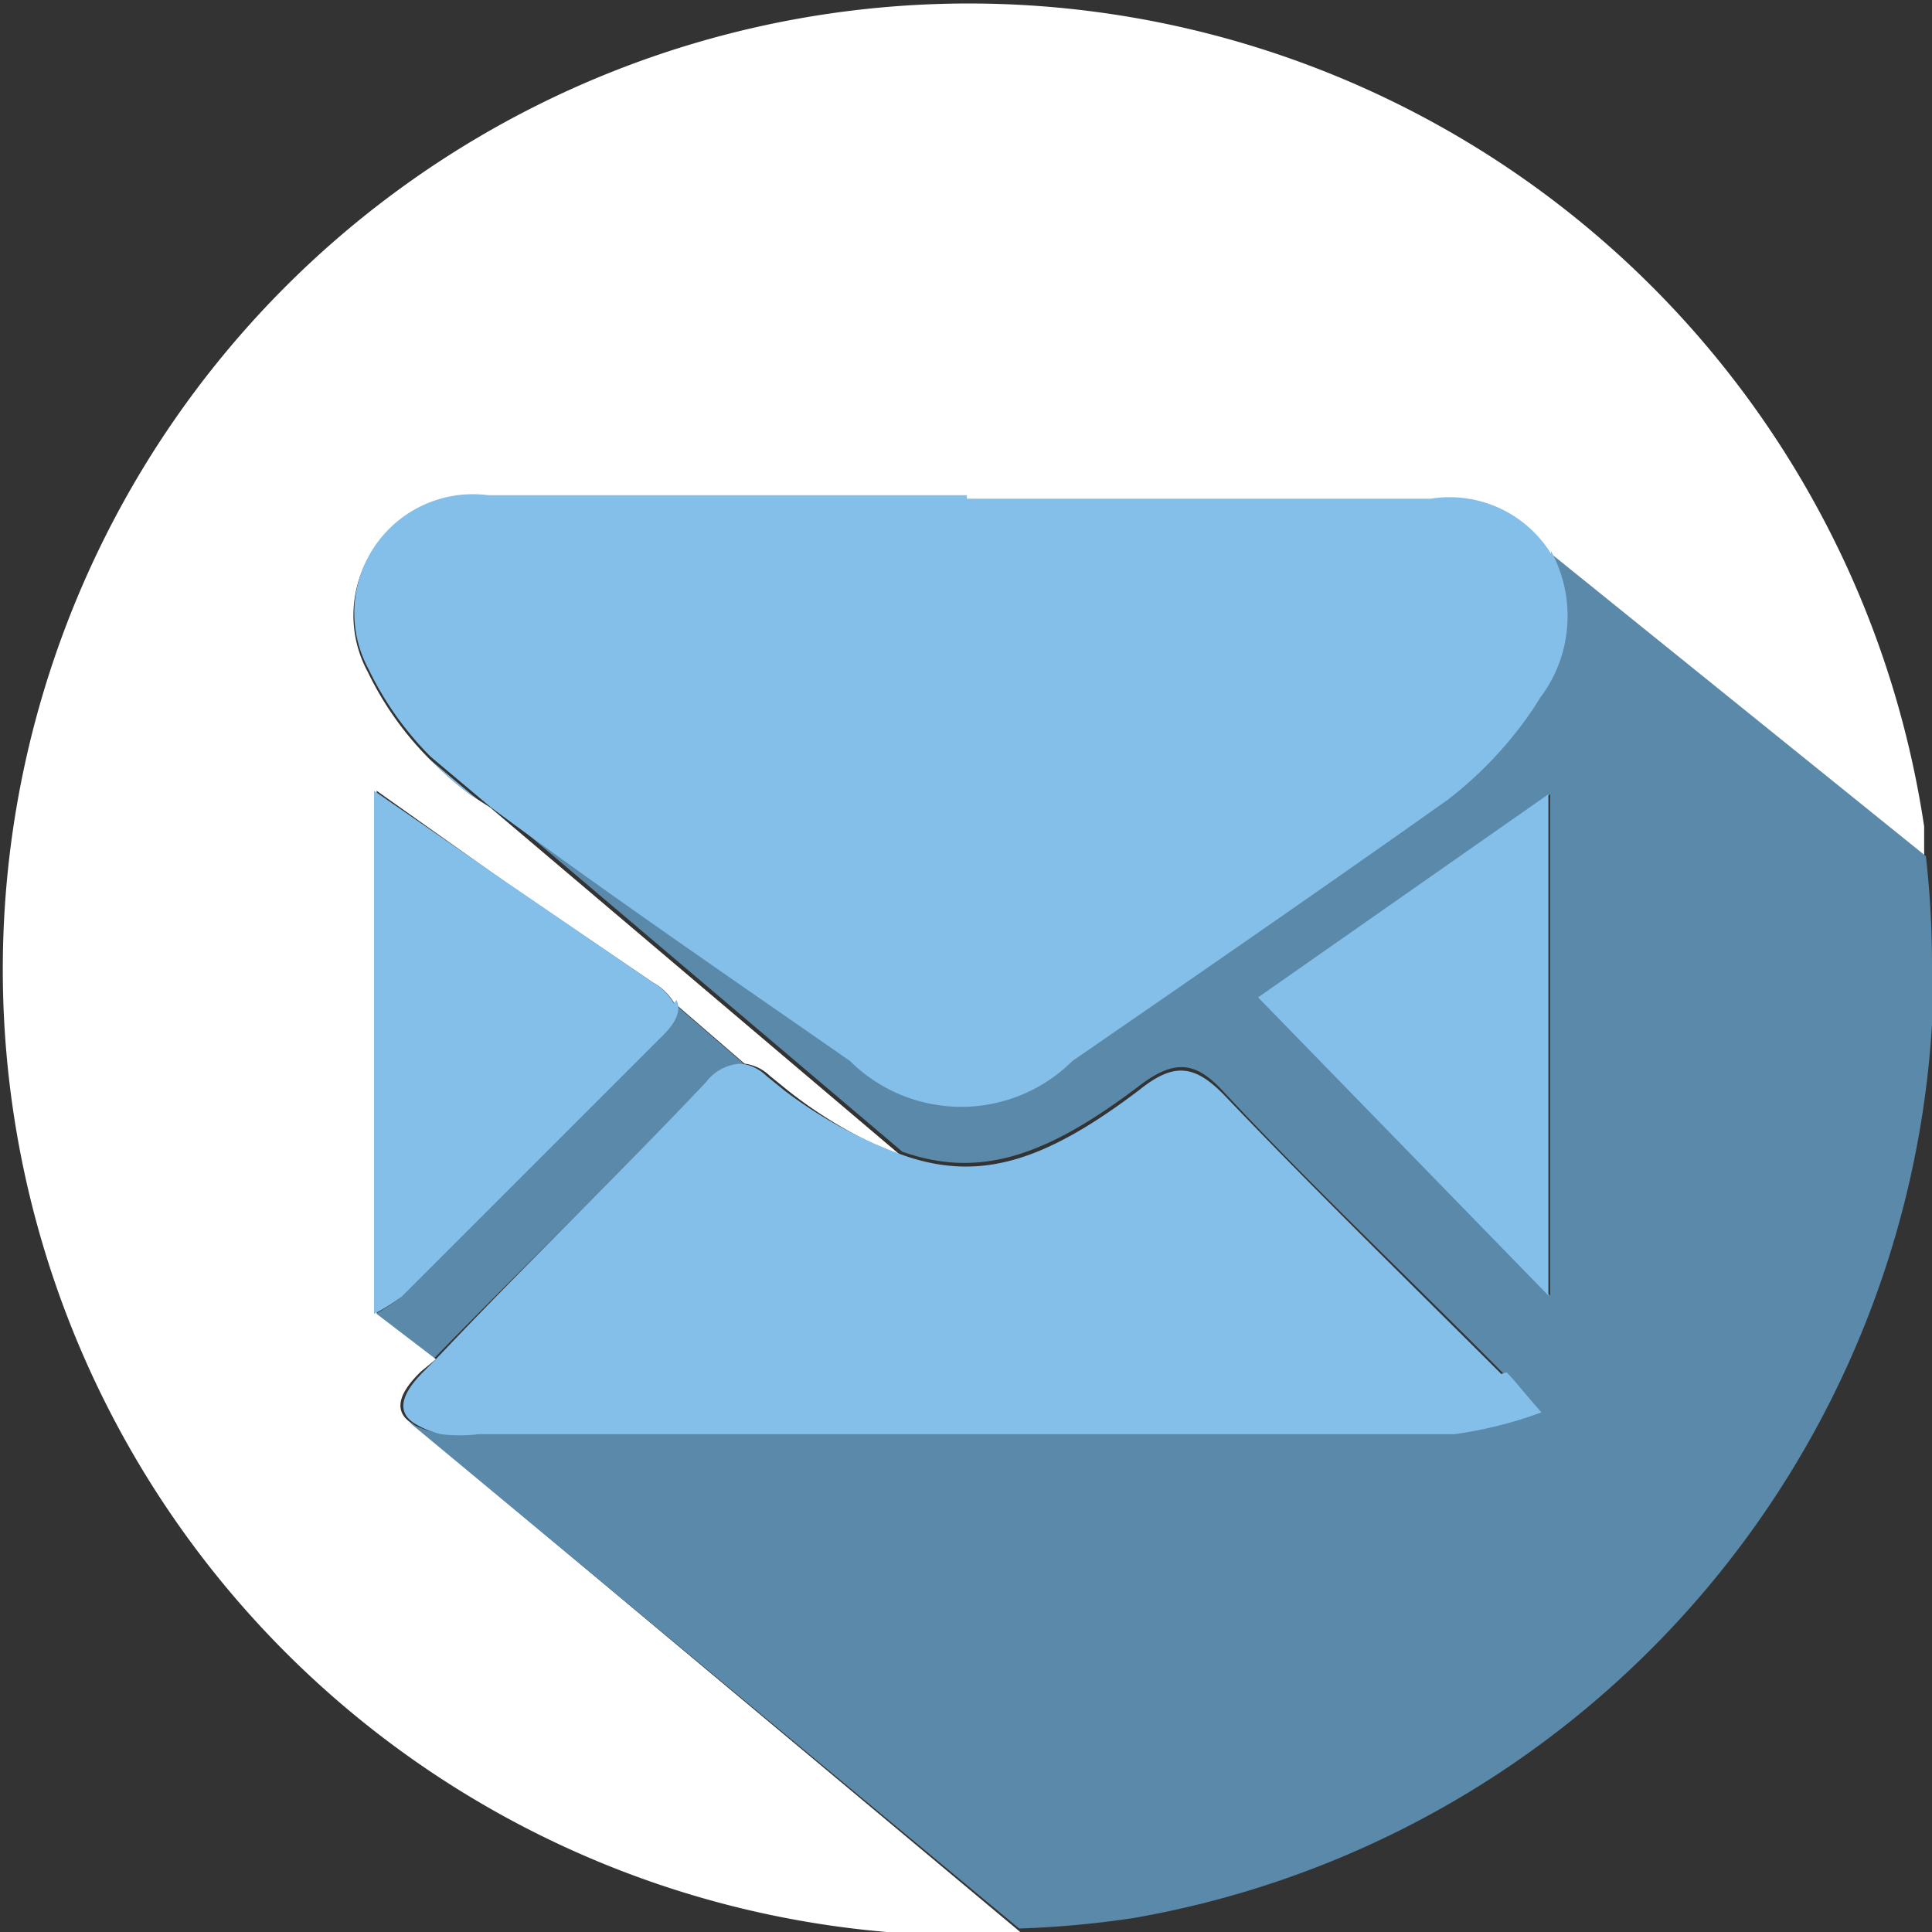
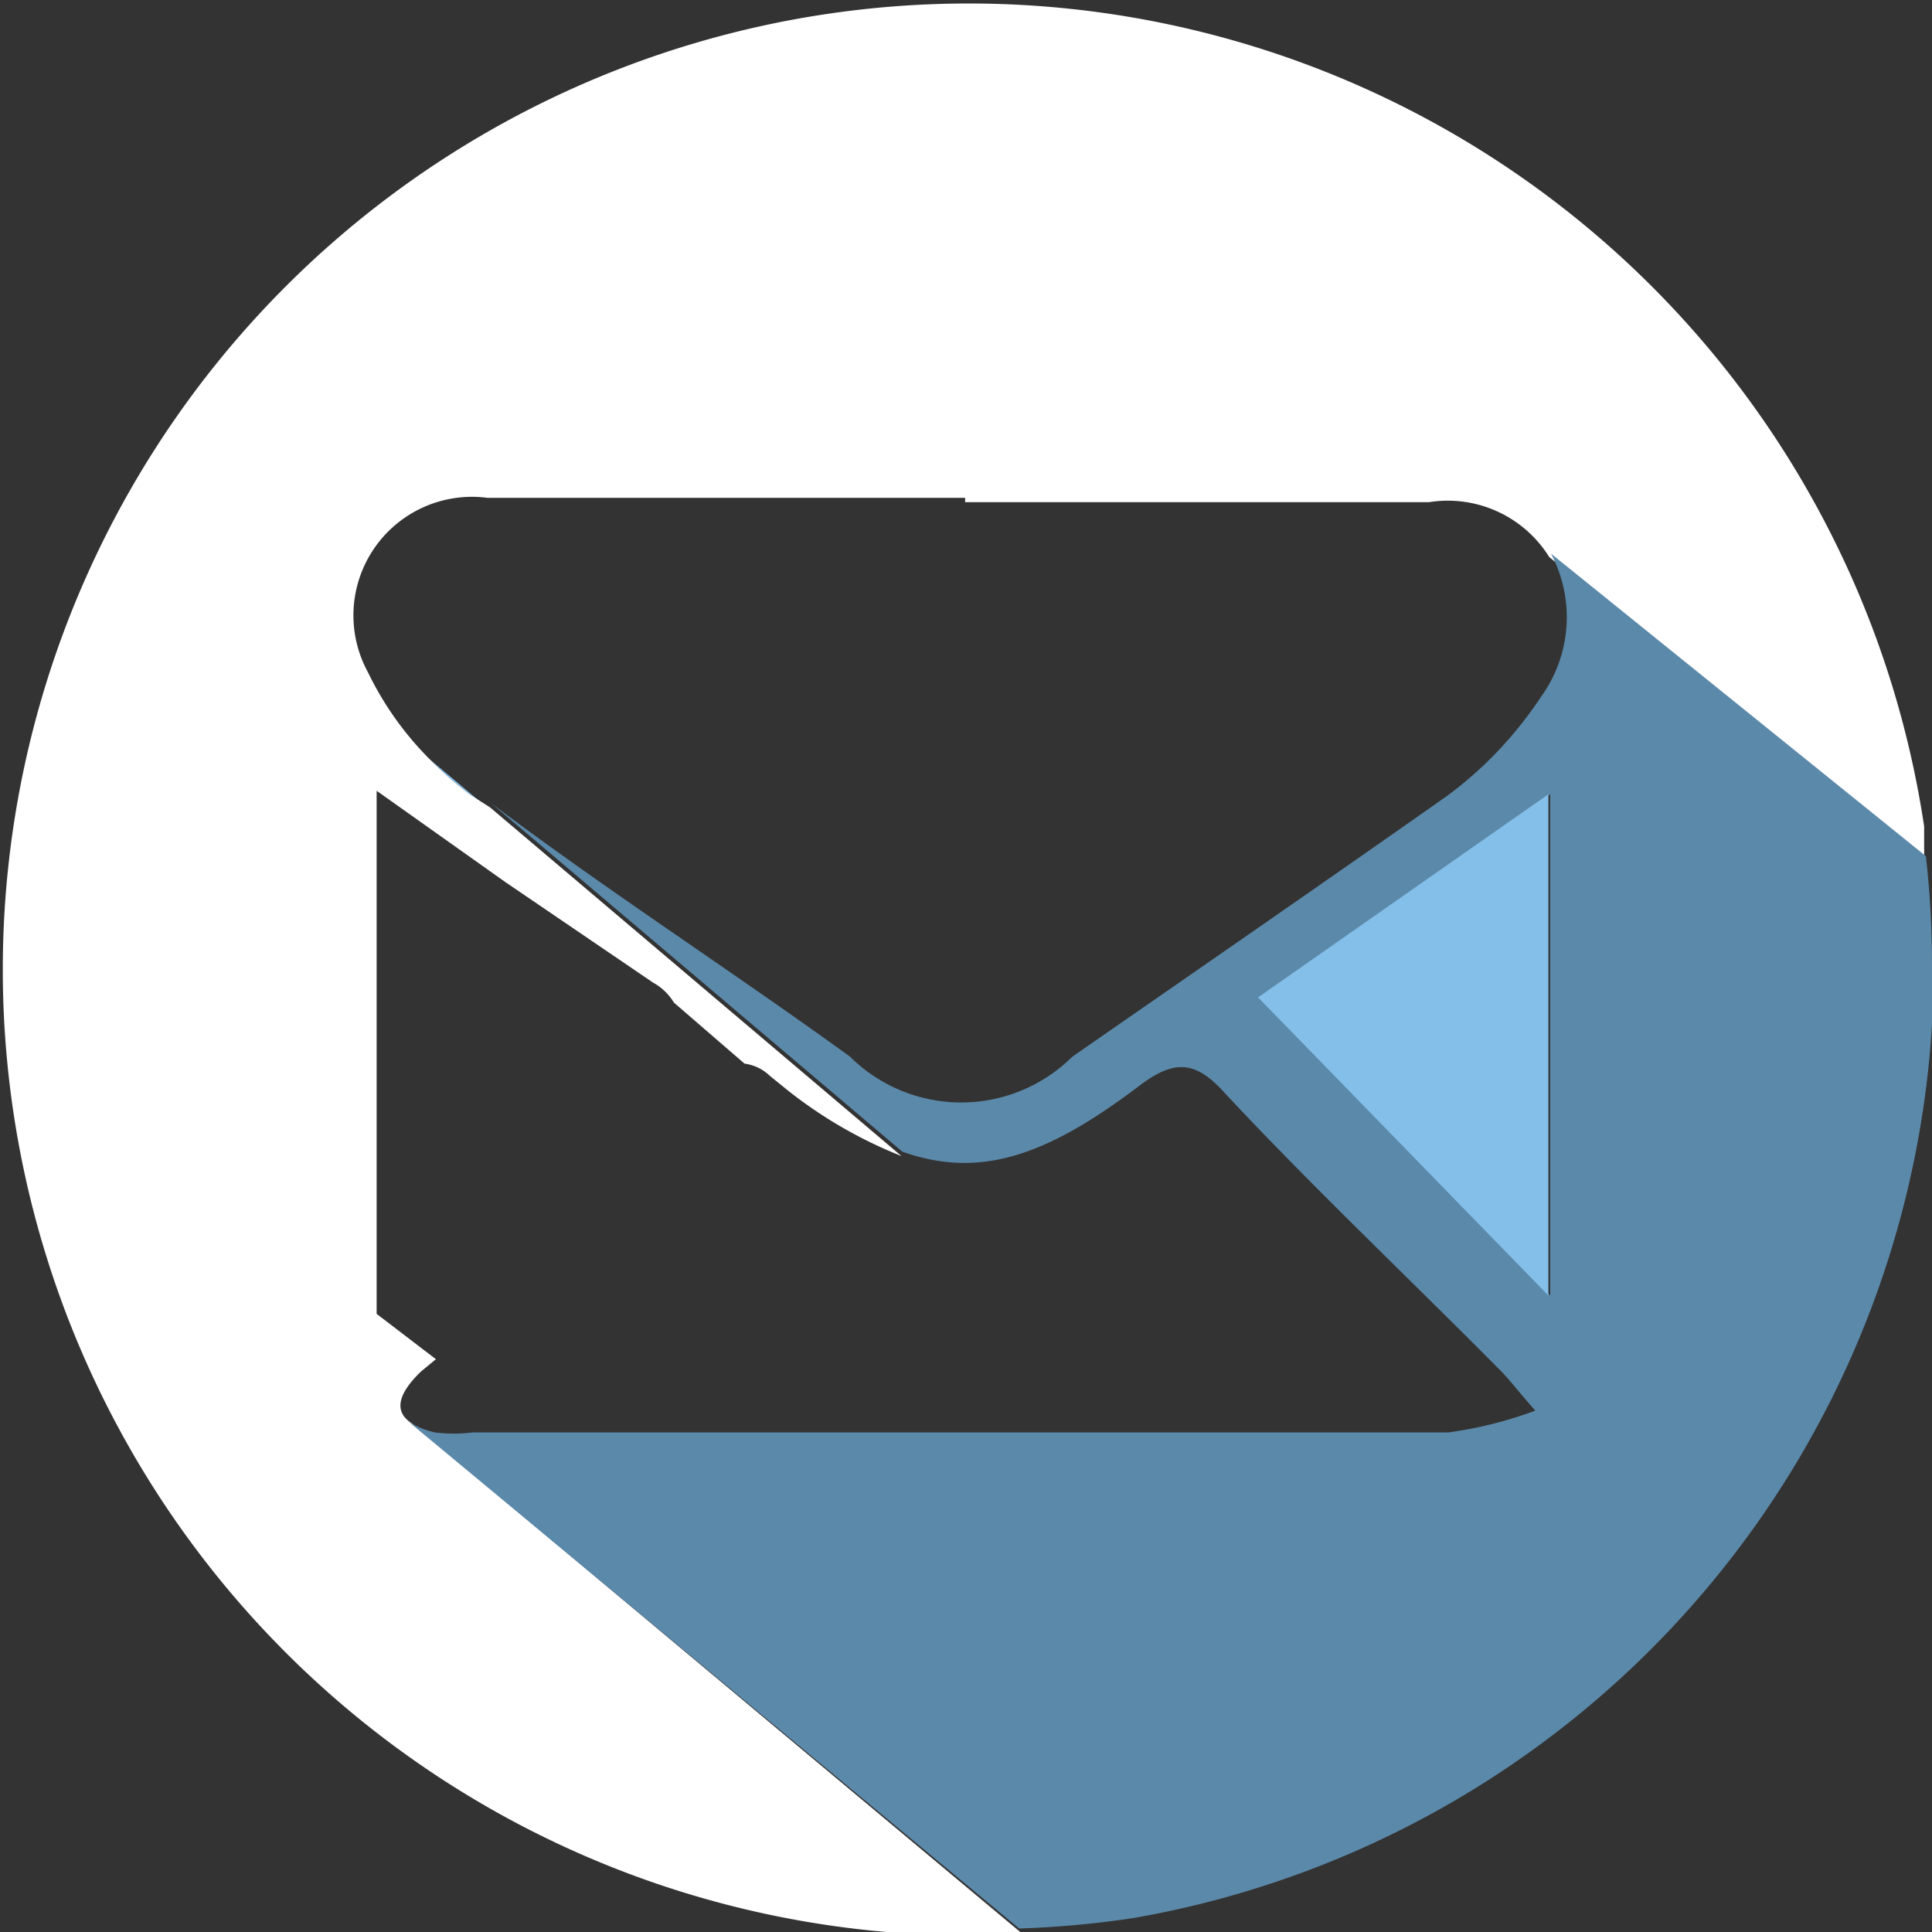
<svg xmlns="http://www.w3.org/2000/svg" viewBox="0 0 22.16 22.16">
  <rect x="0" y="0" width="22.16" height="22.16" fill="#333333" stroke="none" />
  <defs>
    <style>.cls-1{fill:#5b89aa;}.cls-2{fill:#738ba1;}.cls-3{fill:#84bfe9;}.cls-4{fill:#fff;}</style>
  </defs>
  <title>footer-mail</title>
  <g id="Capa_2" data-name="Capa 2">
    <g id="Capa_10" data-name="Capa 10">
-       <path class="cls-1" d="M8.13,12.41a.53.53,0,0,1,.4-.21l-.81-.7c.05.11,0,.24-.15.4-1,1-2,2-3,3a2.13,2.13,0,0,1-.32.2l.68.53C6,14.53,7.09,13.48,8.13,12.41" />
      <path class="cls-2" d="M4.93,8.71" />
      <path class="cls-3" d="M5.4,9.12l.22.17-.69-.58a4.09,4.09,0,0,0,.47.41" />
      <path class="cls-4" d="M4.73,16.33c-.21-.13-.18-.33.1-.6L5,15.59H5l-.68-.52v-6L5.8,10.12l1.69,1.15a.64.64,0,0,1,.24.23l.81.7a.51.51,0,0,1,.29.14l.21.17a5.16,5.16,0,0,0,1.3.75l-4.72-4L5.4,9.12a4.09,4.09,0,0,1-.47-.41,3.67,3.67,0,0,1-.71-1,1.36,1.36,0,0,1,1.37-2h5.48v.05c1.77,0,3.55,0,5.32,0a1.37,1.37,0,0,1,1.38.63l4.3,3.47c0-.13,0-.25,0-.38a11.08,11.08,0,1,0-11,12.72l.68,0Z" />
      <path class="cls-1" d="M22.16,11.08a11.12,11.12,0,0,0-.07-1.26l-4.3-3.47A1.56,1.56,0,0,1,17.67,8a4.48,4.48,0,0,1-1.06,1.12c-1.42,1-2.87,2-4.31,3a1.81,1.81,0,0,1-2.55,0c-1.38-1-2.78-1.9-4.12-2.91l4.72,4c.88.31,1.64.06,2.71-.75.43-.33.67-.28,1,.09,1,1.07,2.1,2.11,3.15,3.17.1.1.18.21.4.46a4.64,4.64,0,0,1-1,.25c-3.73,0-7.46,0-11.19,0a1.74,1.74,0,0,1-.43,0,1,1,0,0,1-.3-.12h0l7,5.81A11.21,11.21,0,0,0,13,22a11.08,11.08,0,0,0,9.18-10.92m-7.73.36,3.33-2.33v5.75l-3.33-3.42" />
-       <path class="cls-3" d="M17.79,6.35a1.37,1.37,0,0,0-1.38-.63c-1.77,0-3.55,0-5.32,0V5.68H5.6a1.36,1.36,0,0,0-1.37,2,3.67,3.67,0,0,0,.71,1l.69.58c1.35,1,2.74,1.95,4.12,2.91a1.81,1.81,0,0,0,2.55,0c1.45-1,2.9-2,4.31-3A4.48,4.48,0,0,0,17.67,8a1.56,1.56,0,0,0,.12-1.68" />
-       <path class="cls-3" d="M17.22,15.76c-1.05-1.05-2.12-2.09-3.15-3.17-.35-.37-.59-.42-1-.09-1.08.82-1.83,1.06-2.71.75A5.14,5.14,0,0,1,9,12.51l-.21-.17a.5.5,0,0,0-.29-.14.53.53,0,0,0-.4.21C7.09,13.48,6,14.53,5,15.59l-.14.14c-.27.27-.31.47-.1.6a1,1,0,0,0,.3.12,1.74,1.74,0,0,0,.43,0c3.73,0,7.46,0,11.19,0a4.69,4.69,0,0,0,1-.25c-.22-.25-.3-.36-.4-.46" />
-       <path class="cls-3" d="M7.73,11.51a.64.64,0,0,0-.24-.24L5.81,10.12,4.29,9.07v6a2.11,2.11,0,0,0,.32-.2c1-1,2-2,3-3,.16-.16.2-.29.15-.4" />
      <path class="cls-3" d="M17.76,9.11l-3.33,2.33,3.33,3.42Z" />
    </g>
  </g>
</svg>